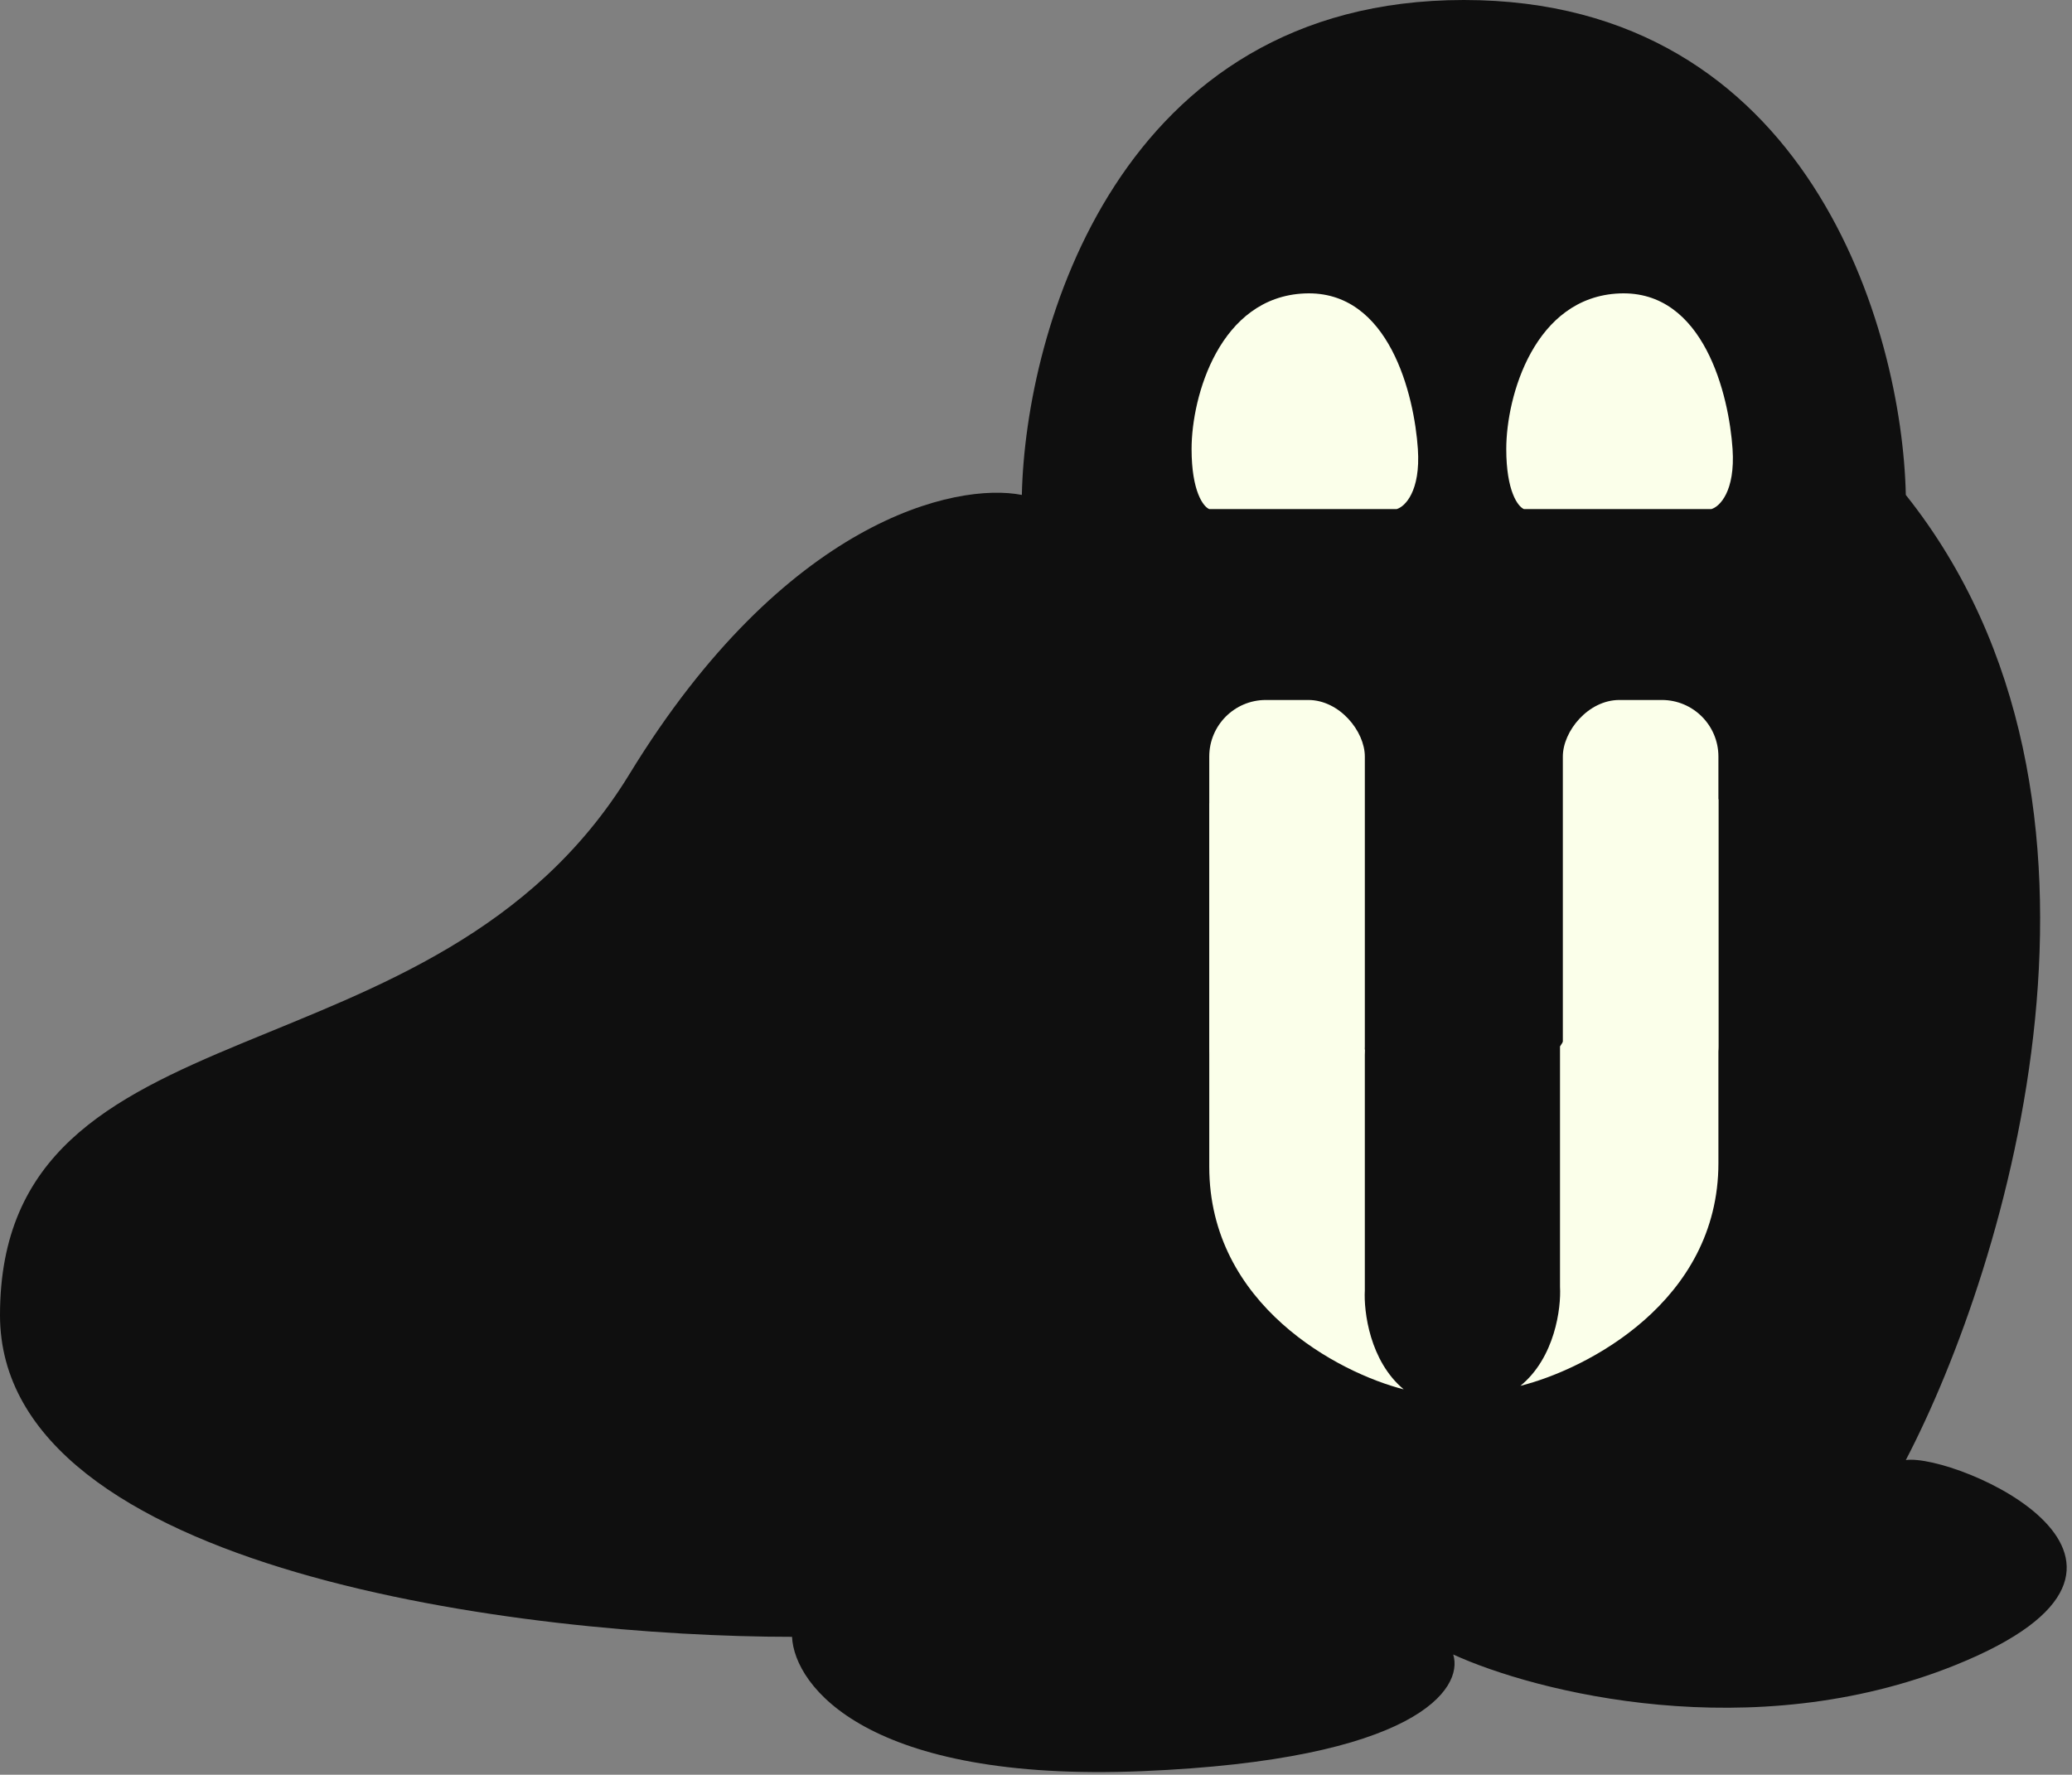
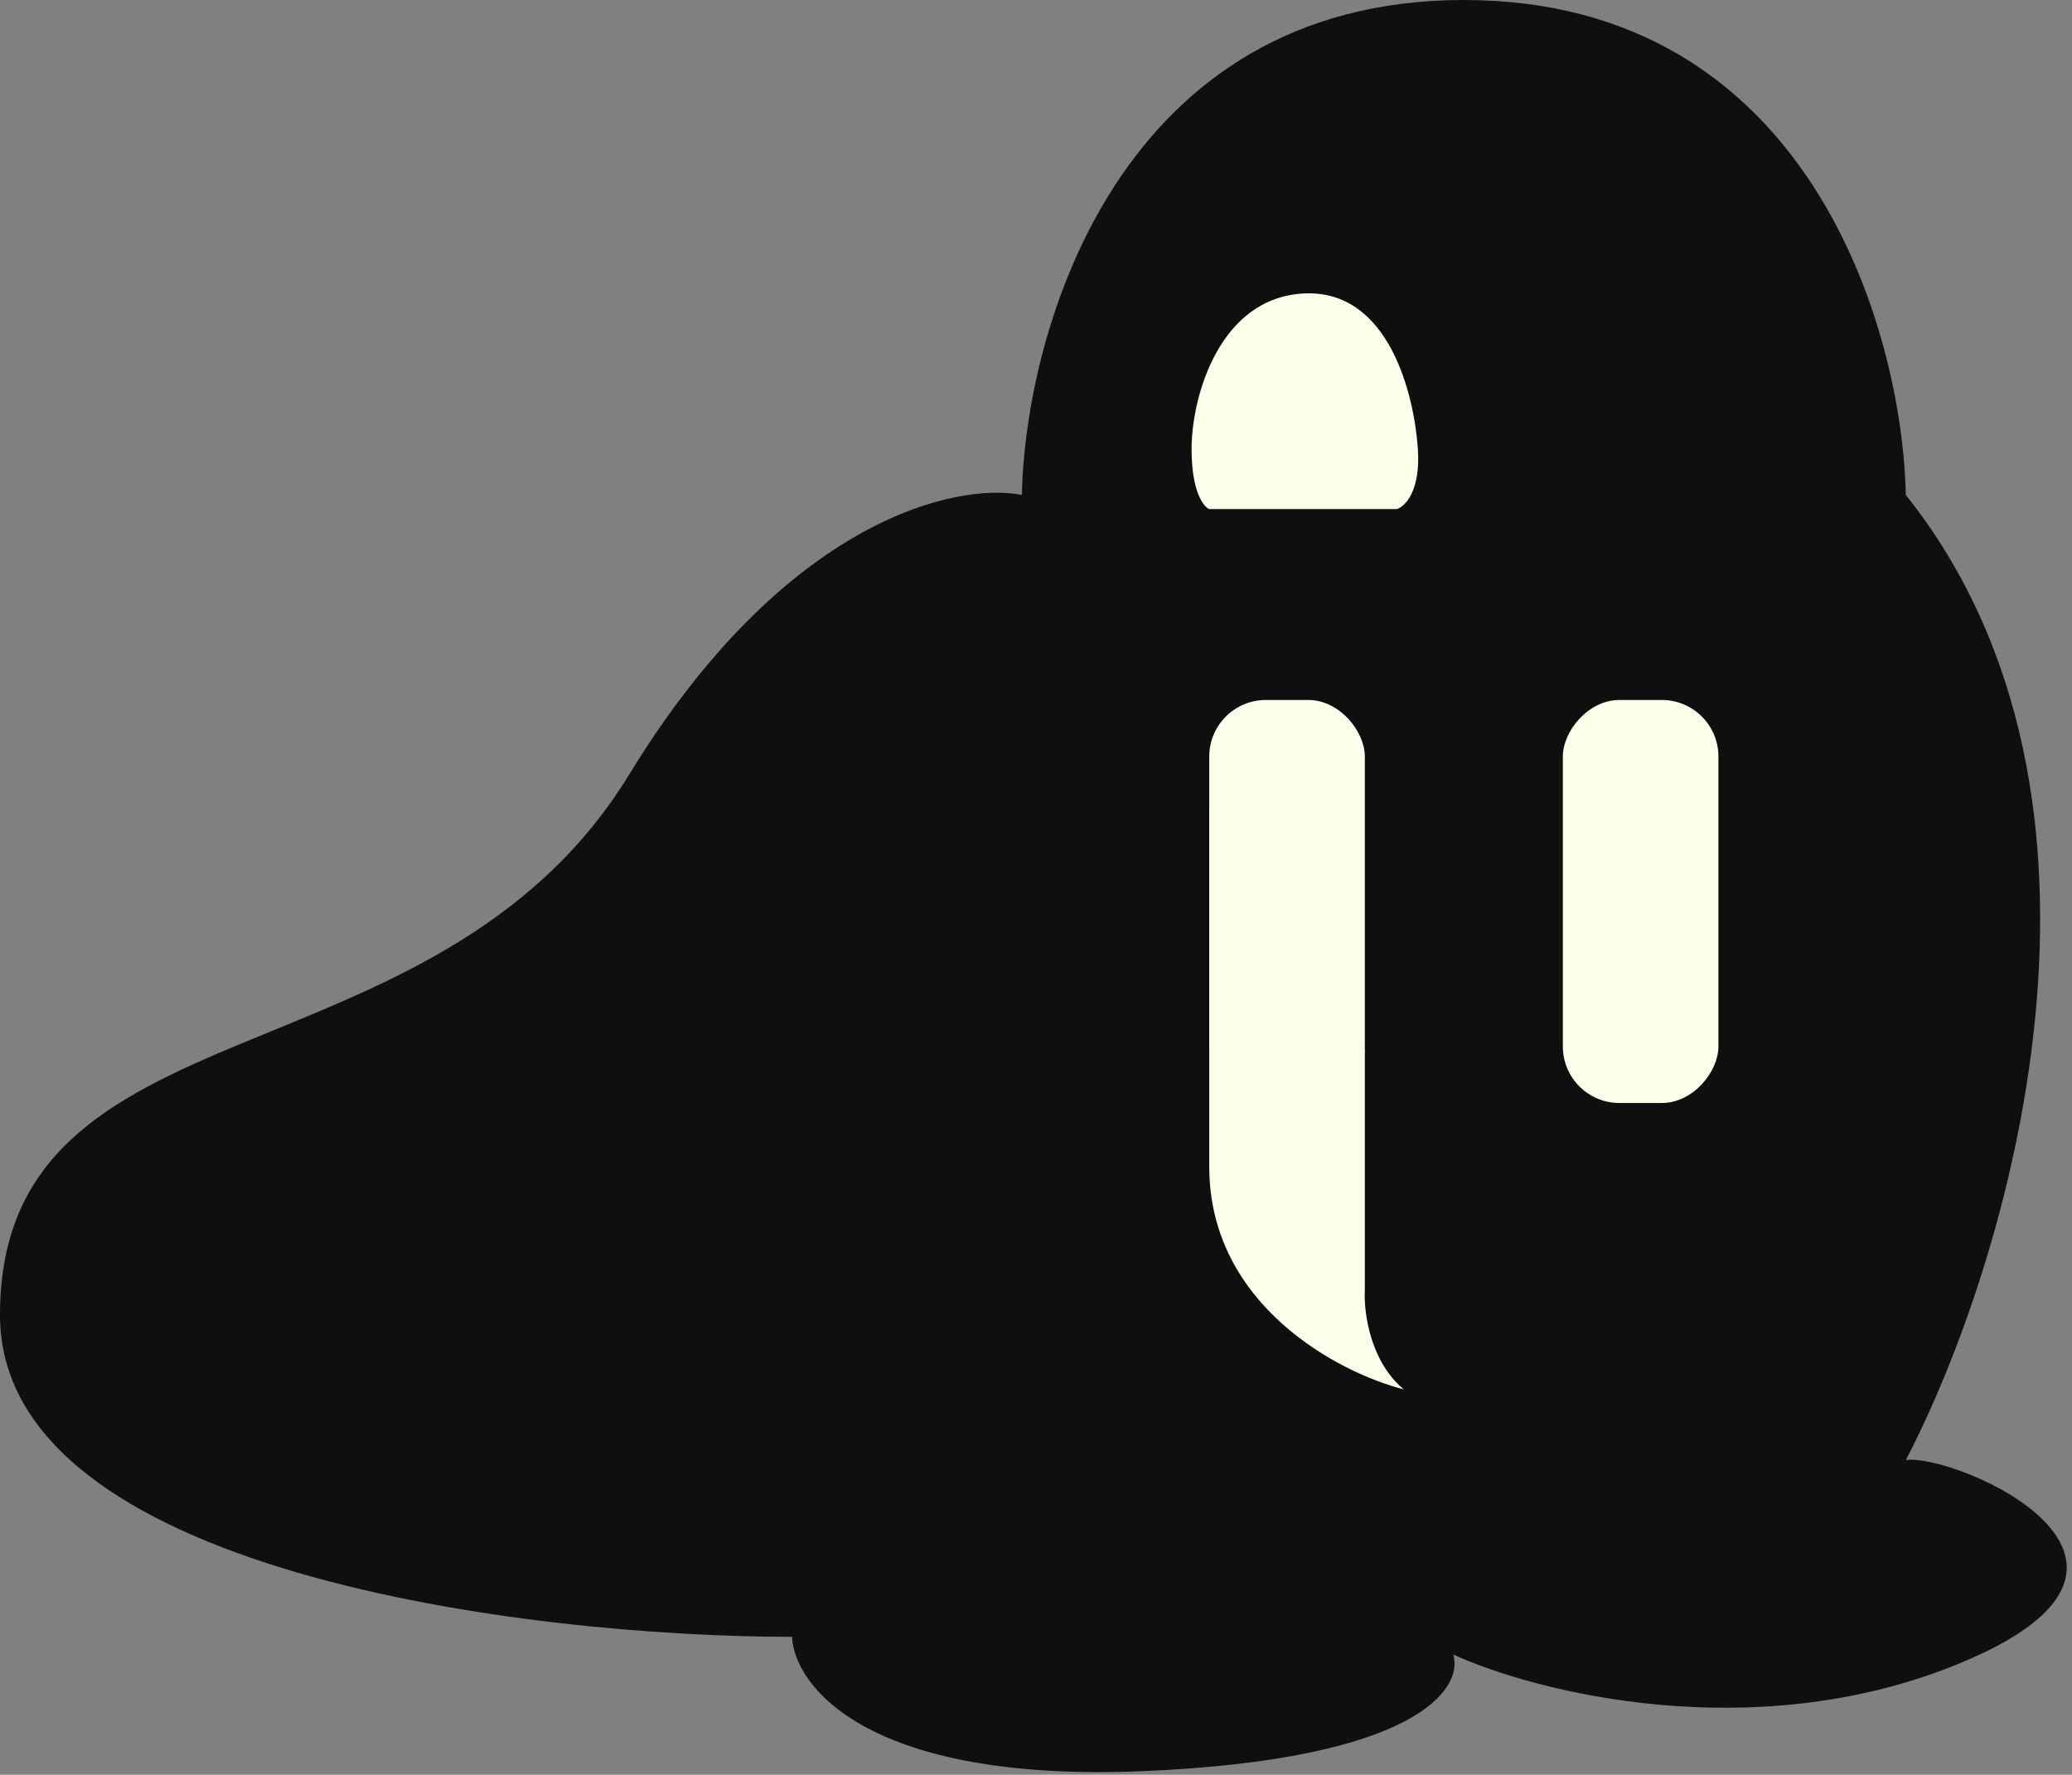
<svg xmlns="http://www.w3.org/2000/svg" width="293" height="251" viewBox="0 0 293 251" fill="none">
  <rect x="0" y="0" width="293" height="251" fill="#808080" stroke="none" />
  <path d="M161.5 250.5C122.7 252.1 112.333 238.5 112 231.5C74.667 231.5 0 222.4 0 186C0 140.5 61.5 154.5 89 109.5C111 73.5 135.167 68.167 144.5 70C145 46.667 158.2 0 207 0C255.8 0 269 46.667 269.5 70C303.9 113.2 283.833 179 269.5 206.5C276.5 205.5 312.5 221 276.5 235.5C247.7 247.1 217.167 239.333 205.5 234C207 238.833 200.3 248.9 161.5 250.5Z" fill="#0F0F0F" />
  <path d="M197.5 72.001H171C170.167 71.667 168.5 69.5 168.5 63.501C168.5 56.001 172.5 42.001 184.5 41.501C196.5 41.001 200 56.001 200.5 63.501C200.9 69.501 198.667 71.667 197.5 72.001Z" fill="#FBFFEA" />
-   <path d="M242 72.001H215.5C214.667 71.667 213 69.5 213 63.501C213 56.001 217 42.001 229 41.501C241 41.001 244.5 56.001 245 63.501C245.4 69.501 243.167 71.667 242 72.001Z" fill="#FBFFEA" />
  <path d="M192.999 182.5V148.5L171 113.5V165C171 184.6 189.333 194.167 198.499 196.5C193.699 192.5 192.833 185.5 192.999 182.5Z" fill="#FBFFEA" />
-   <path d="M220.6 182V148L243 113V164.5C243 184.1 224.333 193.667 215 196C219.887 192 220.77 185 220.6 182Z" fill="#FBFFEA" />
  <rect x="171" y="99" width="22" height="57" rx="8" fill="#FBFFEA" />
  <rect width="22" height="57" rx="8" transform="matrix(-1 0 0 1 243 99)" fill="#FBFFEA" />
</svg>